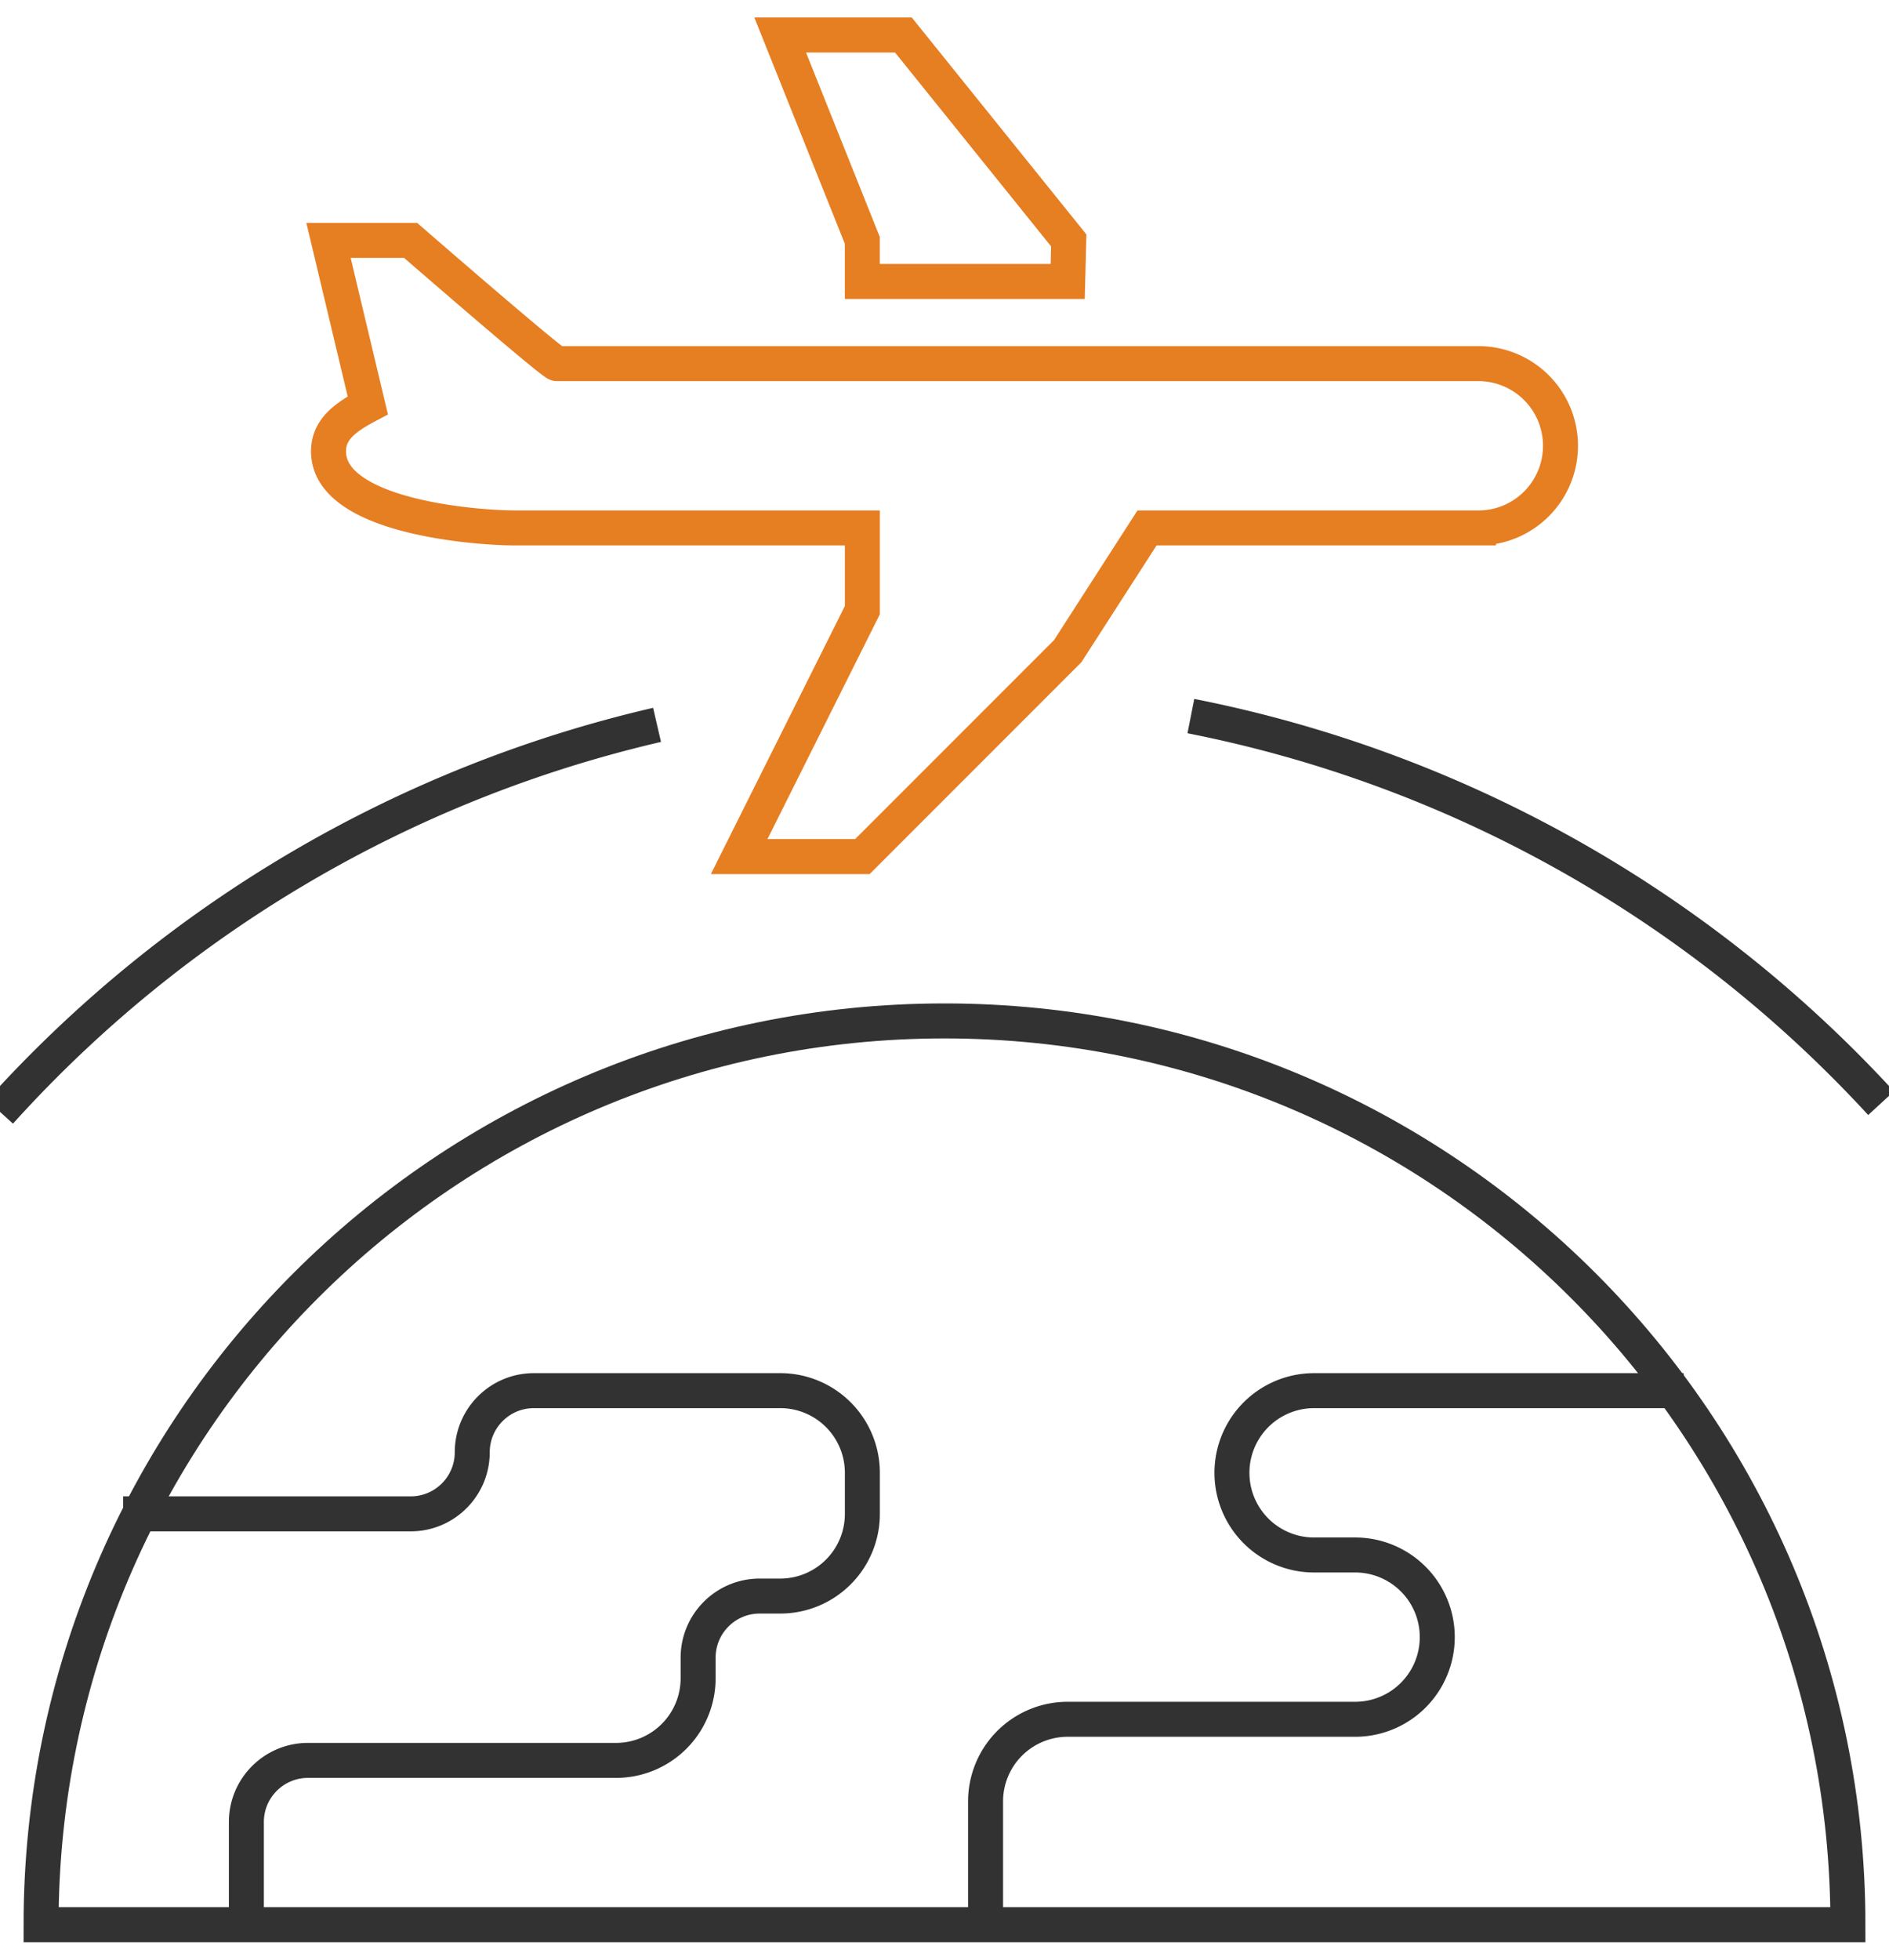
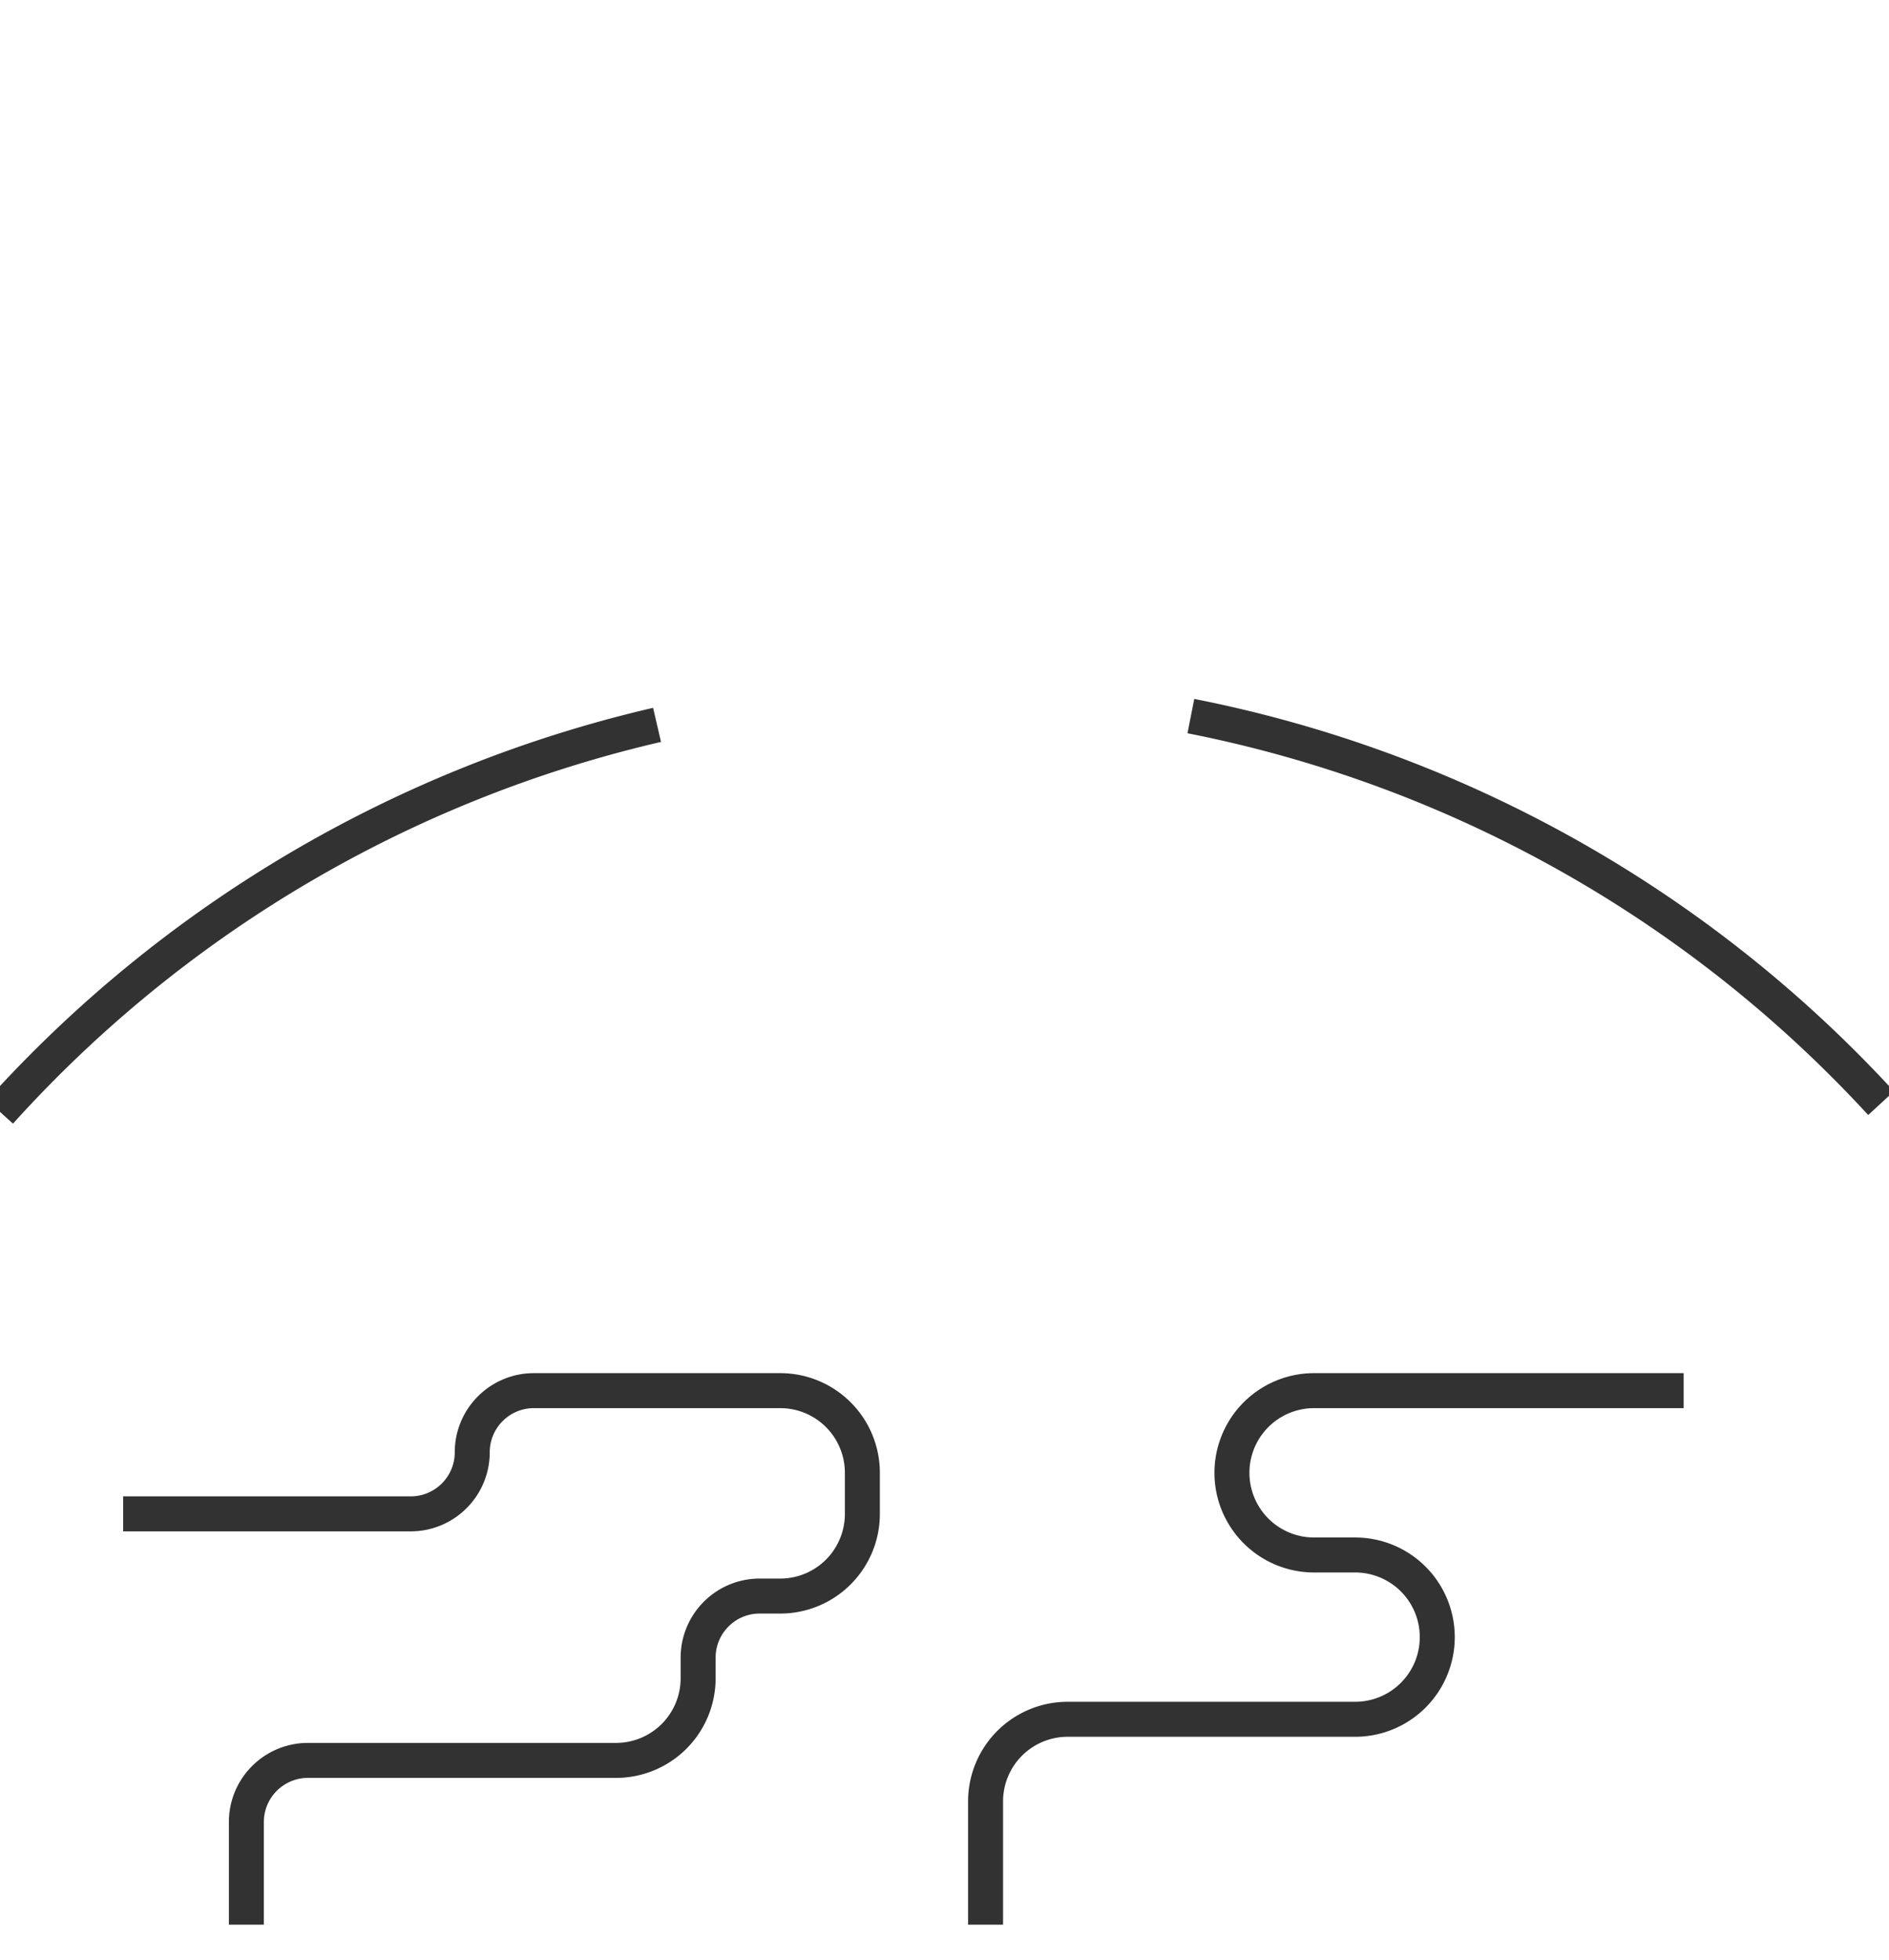
<svg xmlns="http://www.w3.org/2000/svg" width="54" height="56" viewBox="0 0 54 56">
  <g fill="none" fill-rule="evenodd">
    <path stroke="#323232" stroke-linejoin="round" d="M7.043 55v-2.935c0-.972.79-1.76 1.761-1.76h8.805a2.347 2.347 0 0 0 2.348-2.348v-.587c0-.972.788-1.761 1.76-1.761h.587a2.347 2.347 0 0 0 2.348-2.348v-1.174a2.347 2.347 0 0 0-2.348-2.348h-7.043c-.972 0-1.761.789-1.761 1.761 0 .972-.789 1.76-1.76 1.76H3.521M28.174 55v-3.522a2.347 2.347 0 0 1 2.348-2.348h8.217a2.347 2.347 0 1 0 0-4.695h-1.174a2.347 2.347 0 1 1 0-4.696H48.13" />
-     <path stroke="#323232" d="M1.174 55c0-14.263 11.563-25.826 25.826-25.826S52.826 40.737 52.826 55H1.174z" />
-     <path stroke="#e67e22" d="M30.522 8.043l.03-1.173L25.825 1h-3.522l2.348 5.87v1.173zM44.609 12.74a2.347 2.347 0 0 0-2.348-2.349H15.919c-.128 0-4.18-3.521-4.18-3.521H9.391l1.123 4.714c-.658.347-1.123.695-1.123 1.314 0 1.858 4.164 2.189 5.355 2.189h9.906v2.348l-3.522 7.043h3.522l5.87-5.87 2.267-3.521h9.472a2.347 2.347 0 0 0 2.348-2.348z" />
    <path stroke="#323232" d="M0 31.774a36.357 36.357 0 0 1 18.783-11.06M34.043 20.463a36.348 36.348 0 0 1 19.73 11.061" />
  </g>
</svg>